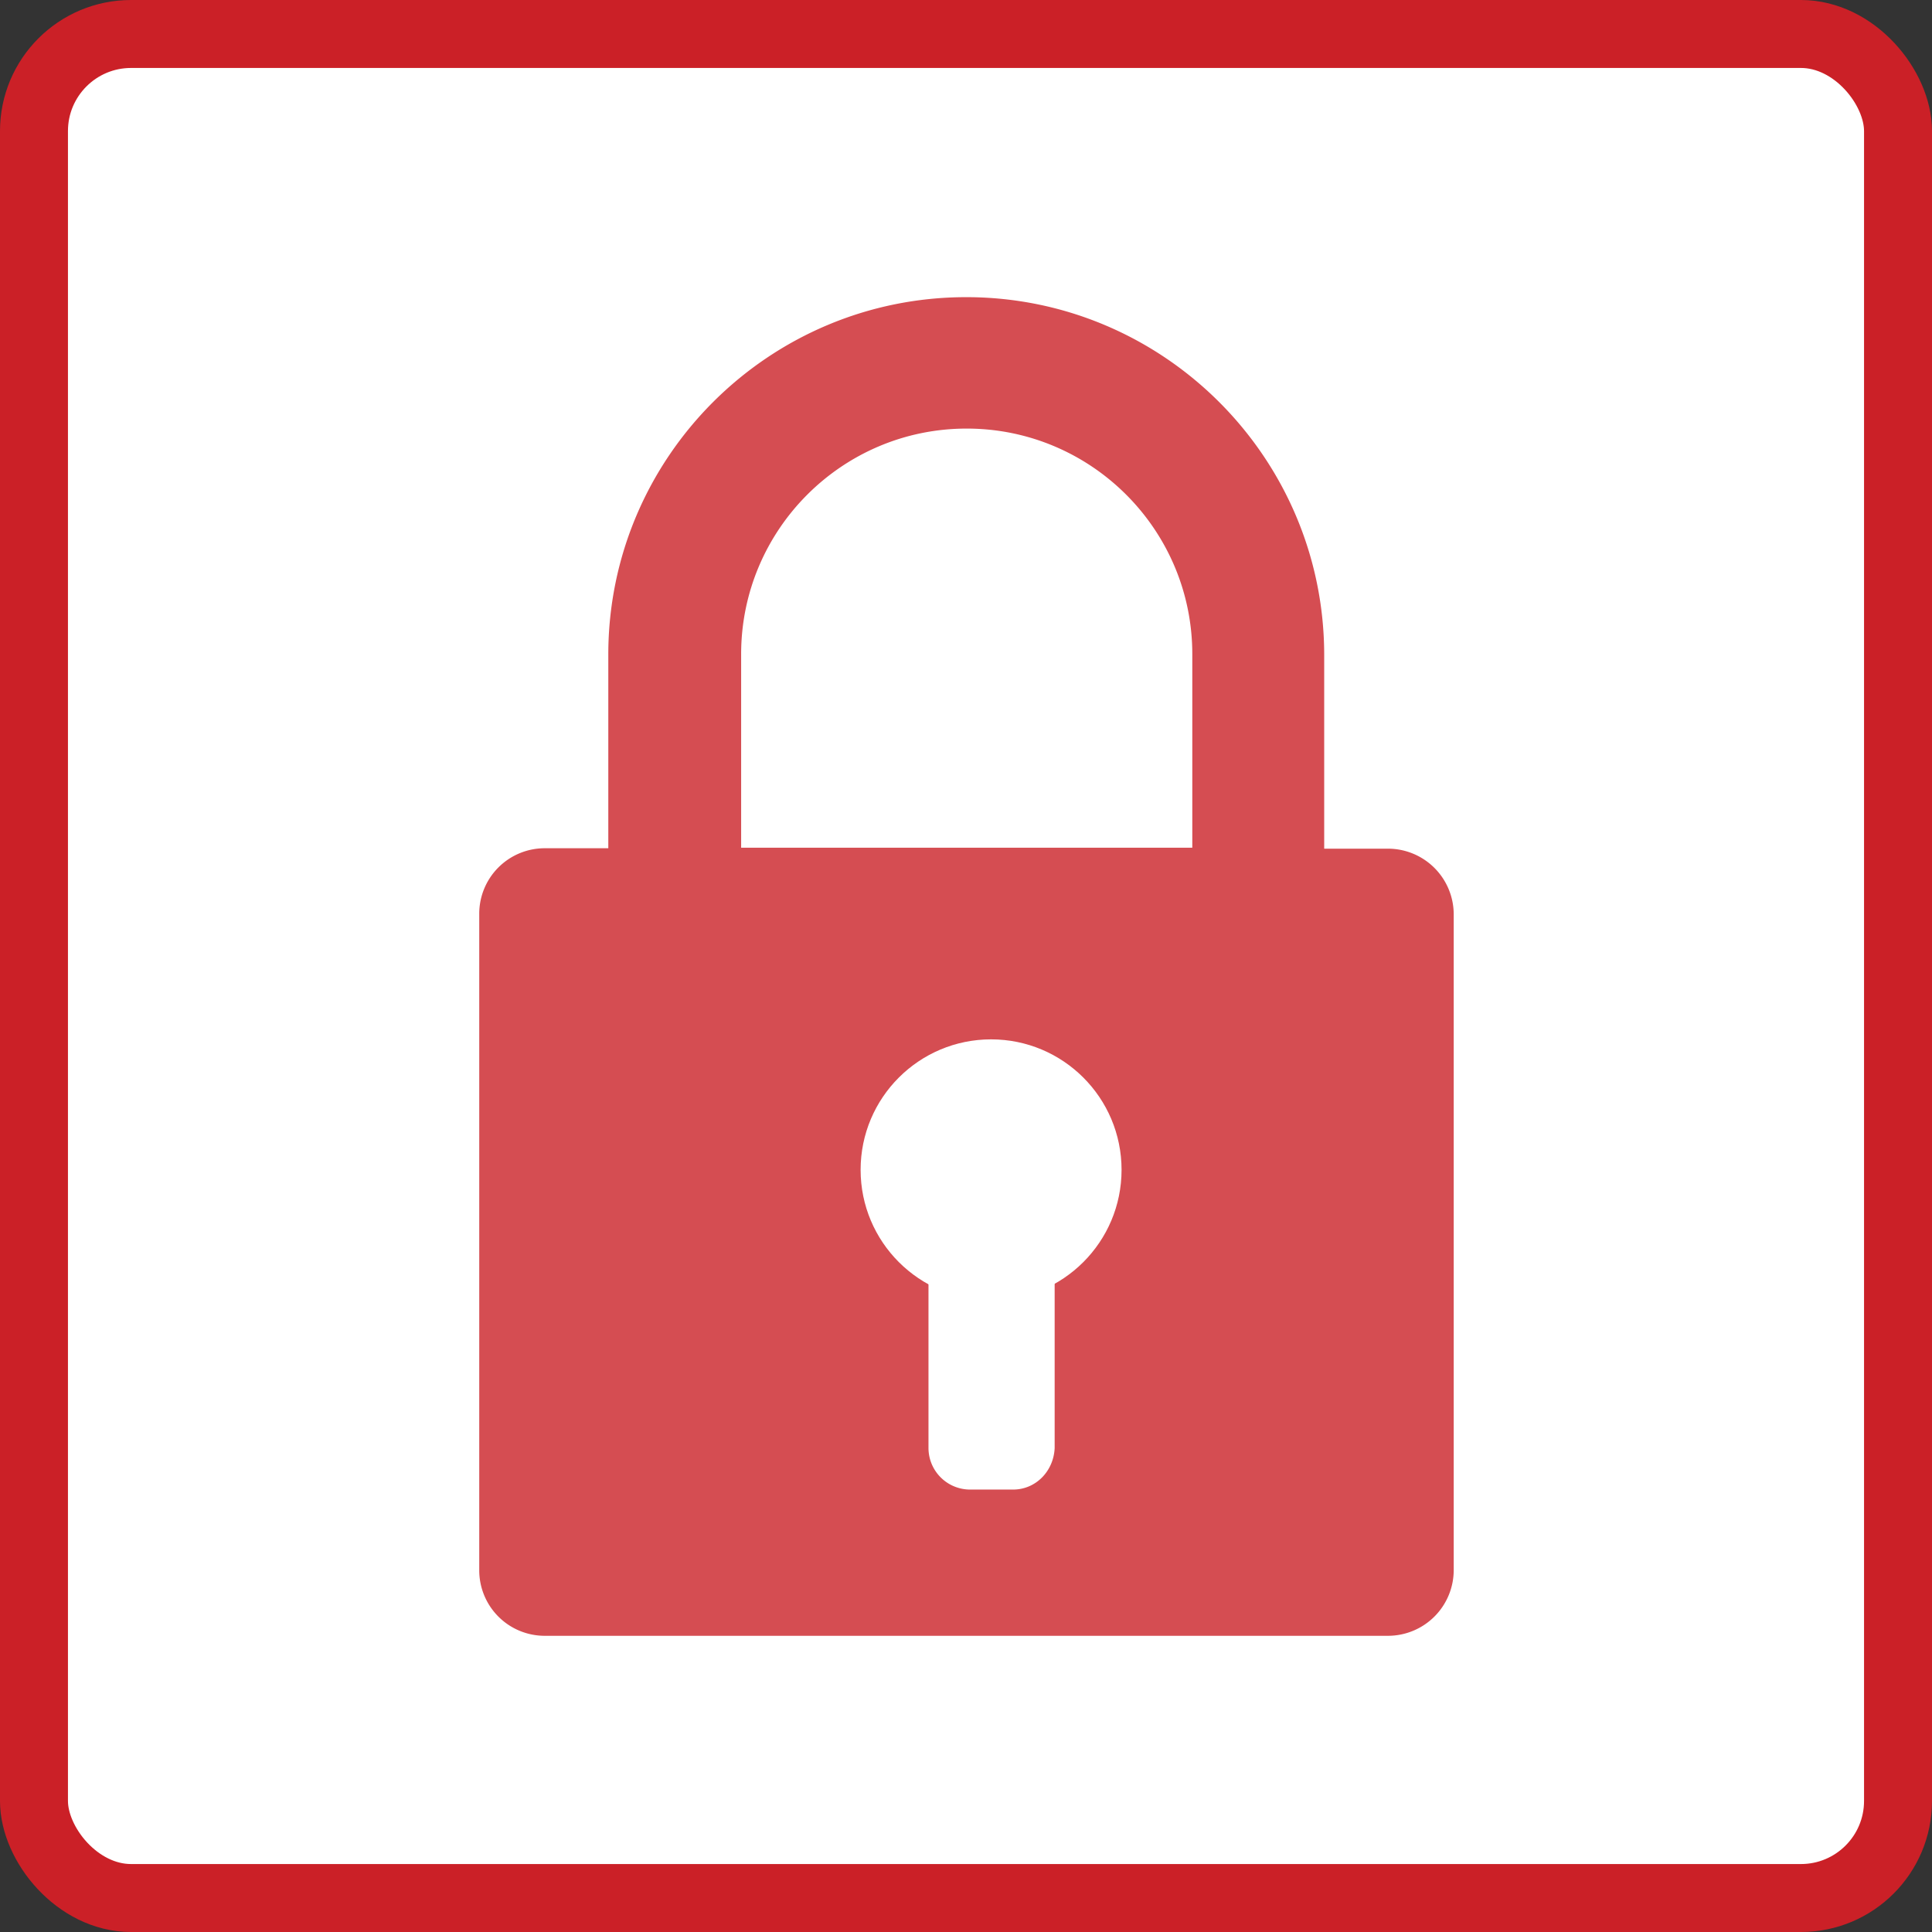
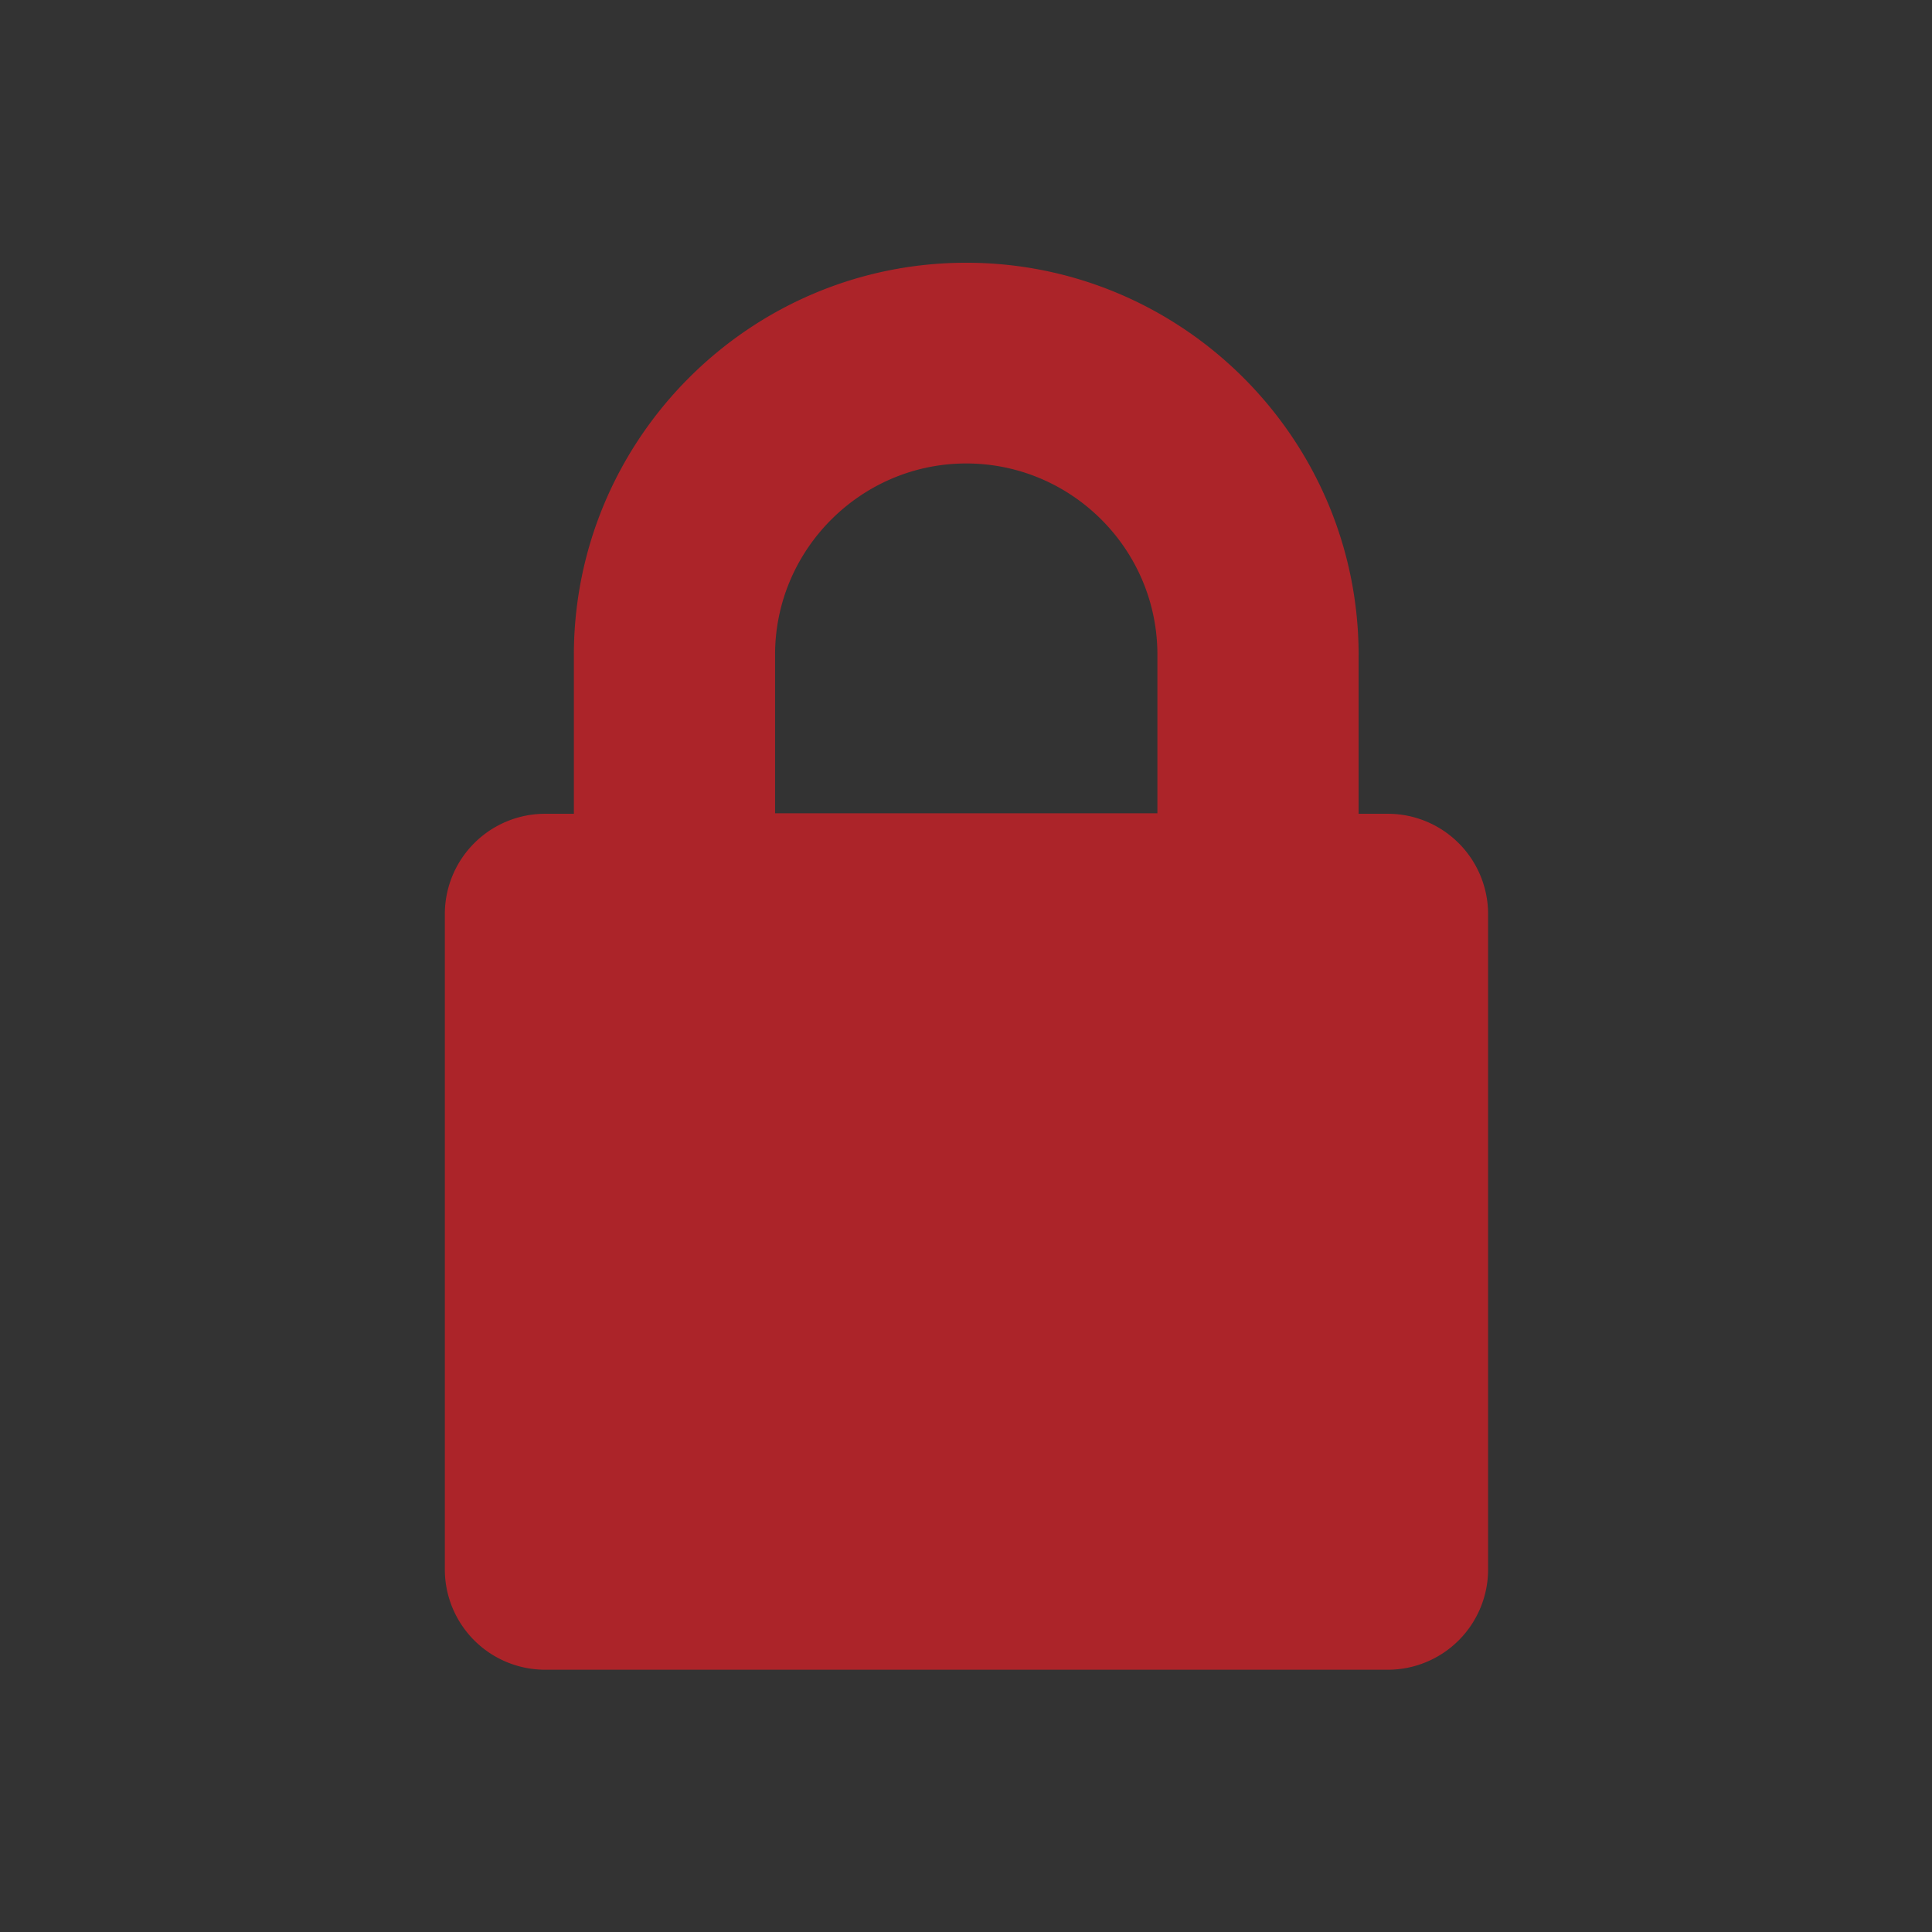
<svg xmlns="http://www.w3.org/2000/svg" viewBox="0 0 1990 1990">
  <rect x="0" y="0" width="1990" height="1990" fill="#333333" stroke="none" />
  <defs>
    <style>
      .bb727c37-32e5-4bfa-9fd5-f0136f95460f, .e7208bdc-d504-435e-a7ee-670a8350124c {
        fill: #fff;
      }

      .e7208bdc-d504-435e-a7ee-670a8350124c {
        stroke: #cb2027;
        stroke-miterlimit: 10;
        stroke-width: 70px;
      }

      .ff3e964e-8a21-4a81-8d48-d1431b5dd3ad {
        opacity: 0.8;
      }

      .b8128bd8-1f38-45fb-a6f9-6495f0a3803f {
        fill: #cb2027;
      }
    </style>
  </defs>
  <g id="e53cce36-9803-4aaa-bd5f-a1ac595f762c" data-name="Layer 2">
-     <rect class="e7208bdc-d504-435e-a7ee-670a8350124c" x="35" y="35" width="1920" height="1920" rx="100" />
    <g class="ff3e964e-8a21-4a81-8d48-d1431b5dd3ad">
      <g>
        <path class="b8128bd8-1f38-45fb-a6f9-6495f0a3803f" d="M604.85,1763.15a103.36,103.36,0,0,1-103.37-103.37V984.88A103.37,103.37,0,0,1,604.85,881.5h29.54V718.07c0-222.5,181.15-404.15,404.15-404.15,222.5,0,404.15,181.16,404.15,404.15V881.5h30a103.37,103.37,0,0,1,103.37,103.38v674.9a103.36,103.36,0,0,1-103.37,103.37ZM1235.44,881V717.58c0-108.79-88.6-196.91-196.9-196.91S841.63,609.28,841.63,717.58V881Z" transform="translate(-43.29 -43.29)" />
-         <path class="bb727c37-32e5-4bfa-9fd5-f0136f95460f" d="M1038.54,349.37c203.3,0,368.7,165.4,368.7,368.7V917.44h65.48a67.75,67.75,0,0,1,67.93,67.93v674.9a67.75,67.75,0,0,1-67.93,67.93H604.85a67.45,67.45,0,0,1-67.93-67.93V984.88A67.45,67.45,0,0,1,604.85,917h65V717.58c0-203.31,165.4-368.21,368.71-368.21M806.19,916.46h465.19V717.09c0-128.48-104.36-232.35-232.35-232.35-128.48,0-232.35,104.36-232.35,232.35V916.46M1038.54,278c-242.2,0-440.09,197.4-440.09,440.08v128c-73.84,3.45-132.91,64.49-132.91,138.82v674.9c0,76.79,62.52,138.82,138.82,138.82h867.86c76.8,0,138.82-62.52,138.82-138.82V984.88a138.85,138.85,0,0,0-133.4-138.82v-128c1-243.18-196.91-440.08-439.1-440.08ZM877.07,845.57v-128c0-89.1,72.37-161.46,161.47-161.46S1200,628.48,1200,717.58v128Z" transform="translate(-43.29 -43.29)" />
      </g>
      <g>
-         <path class="bb727c37-32e5-4bfa-9fd5-f0136f95460f" d="M1086.78,1577.57h-44.3a42.86,42.86,0,0,1-42.83-42.83v-305.2a42.86,42.86,0,0,1,42.83-42.83h44.3a42.86,42.86,0,0,1,42.83,42.83v305.2C1128.62,1558.37,1110.41,1577.57,1086.78,1577.57Z" transform="translate(-43.29 -43.29)" />
-         <circle class="bb727c37-32e5-4bfa-9fd5-f0136f95460f" cx="1020.84" cy="1204.95" r="134.39" />
-       </g>
+         </g>
    </g>
  </g>
</svg>